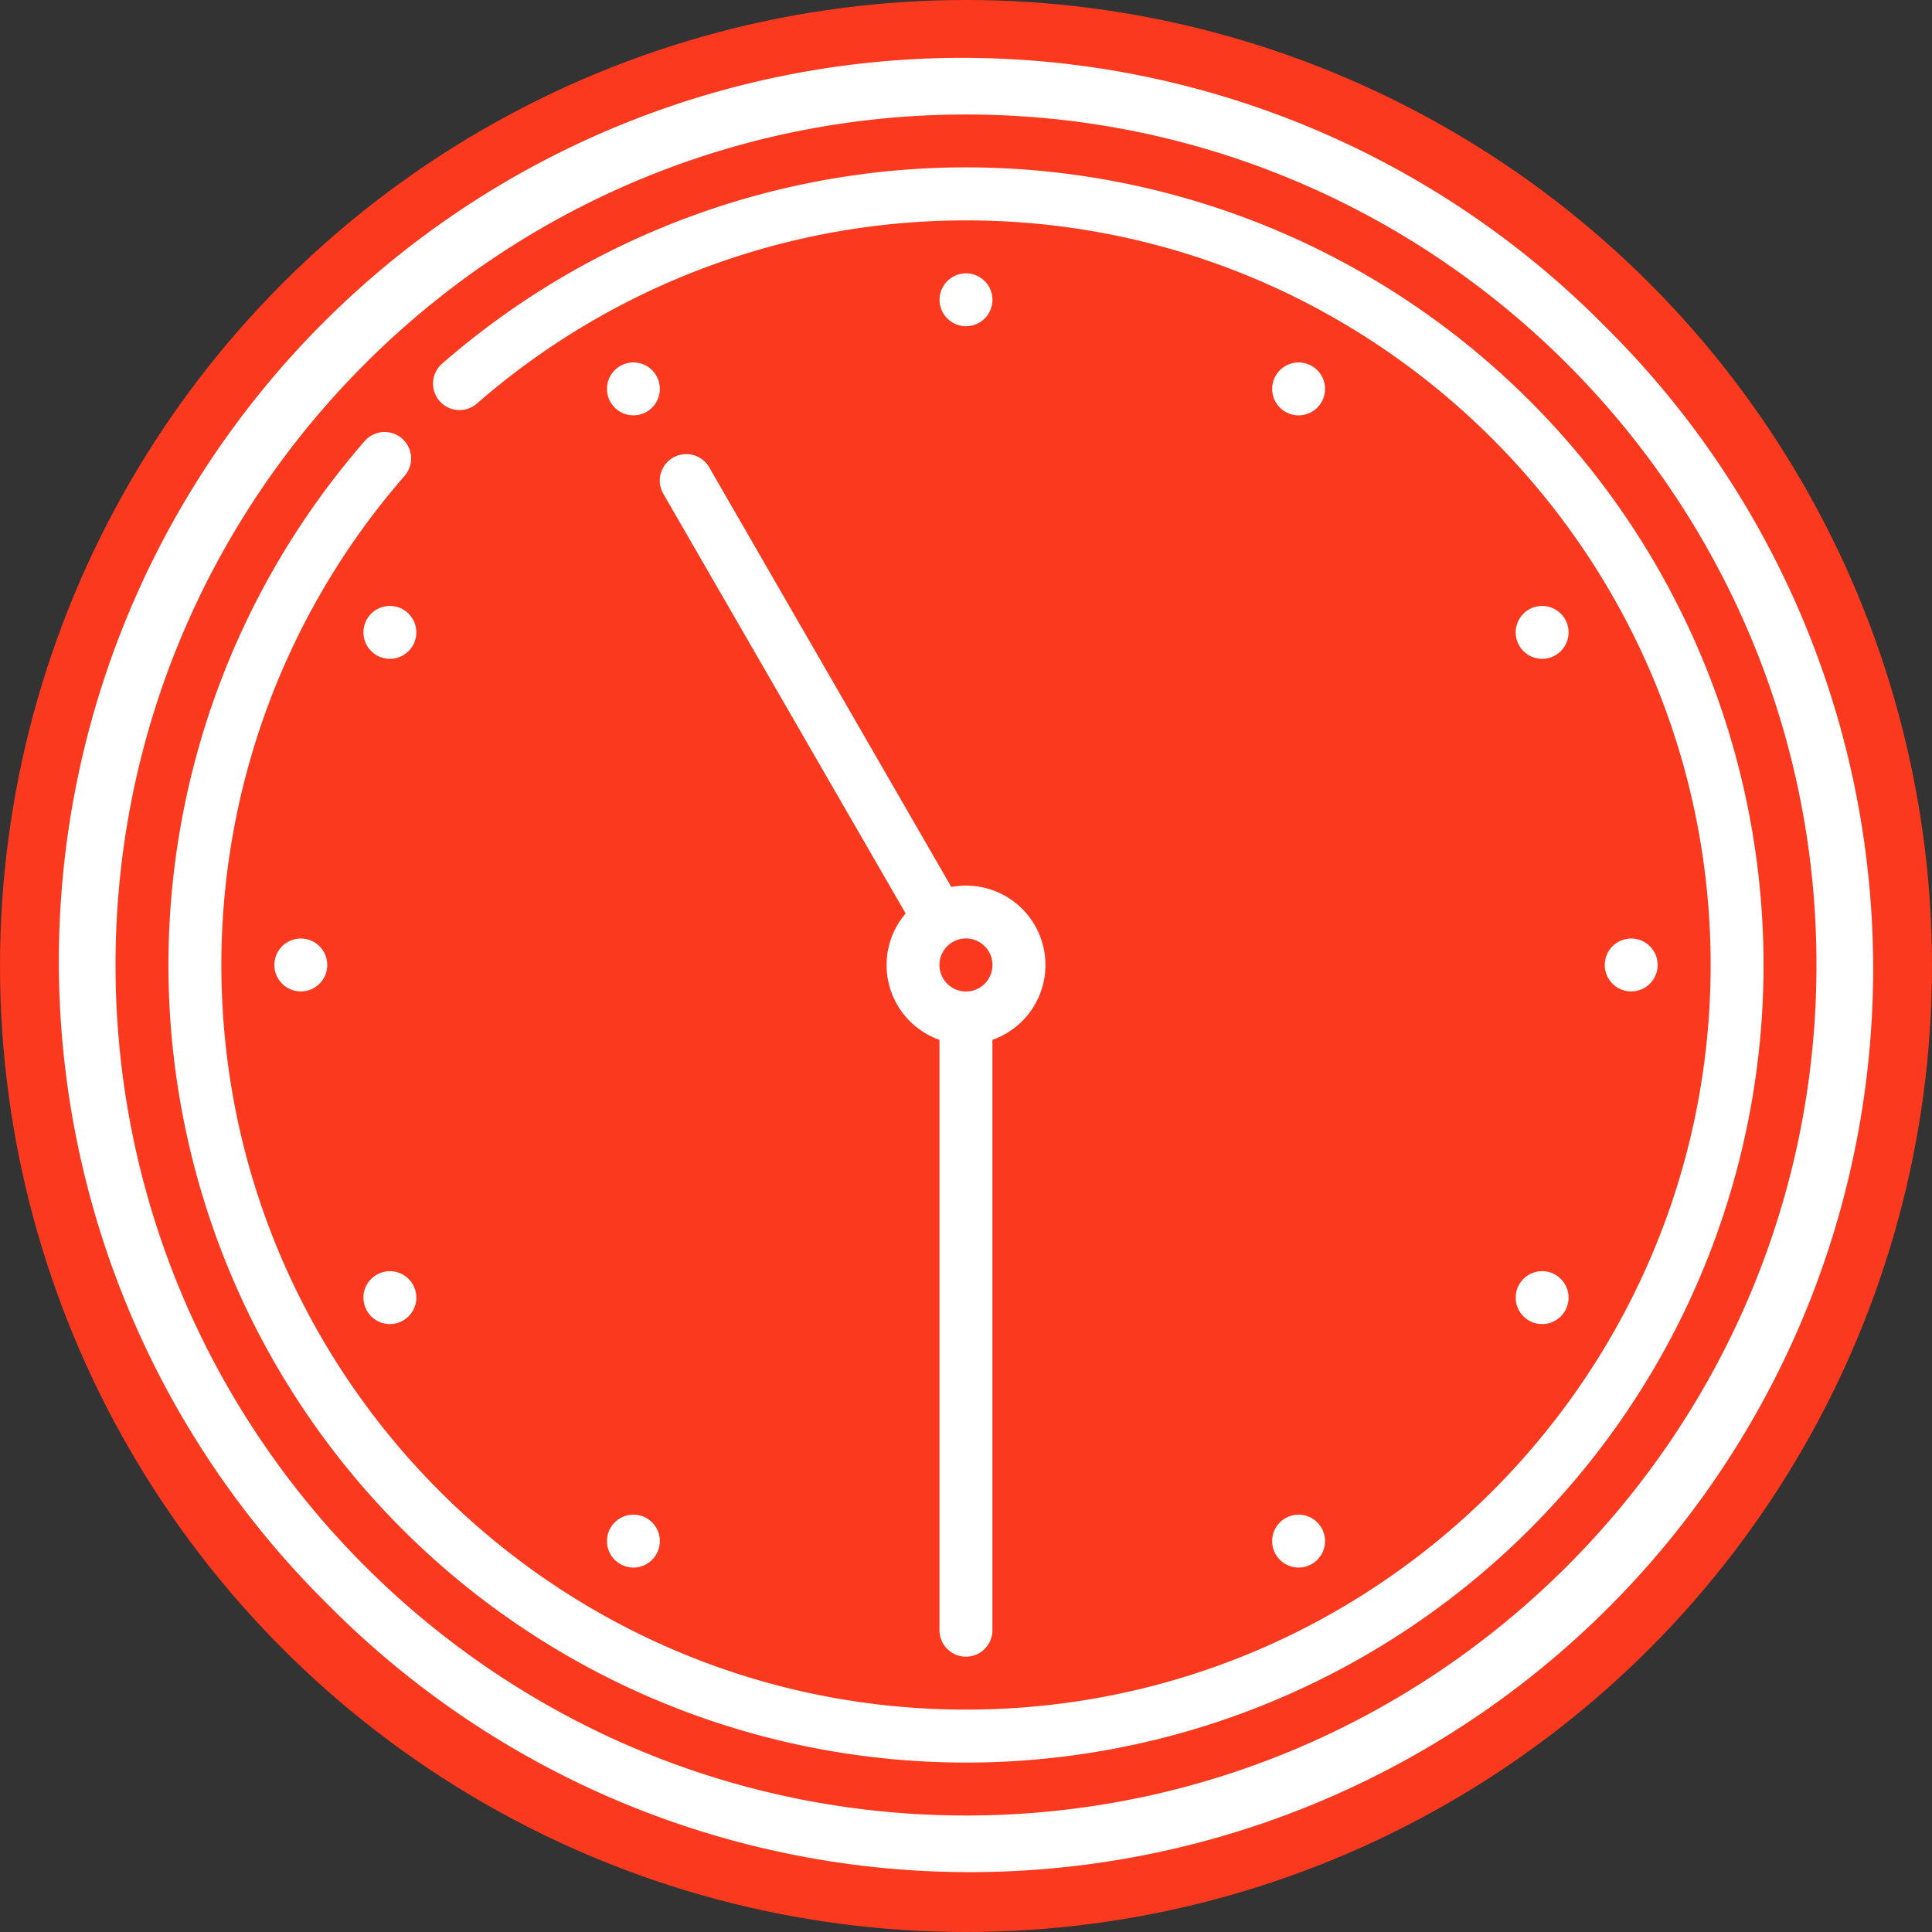
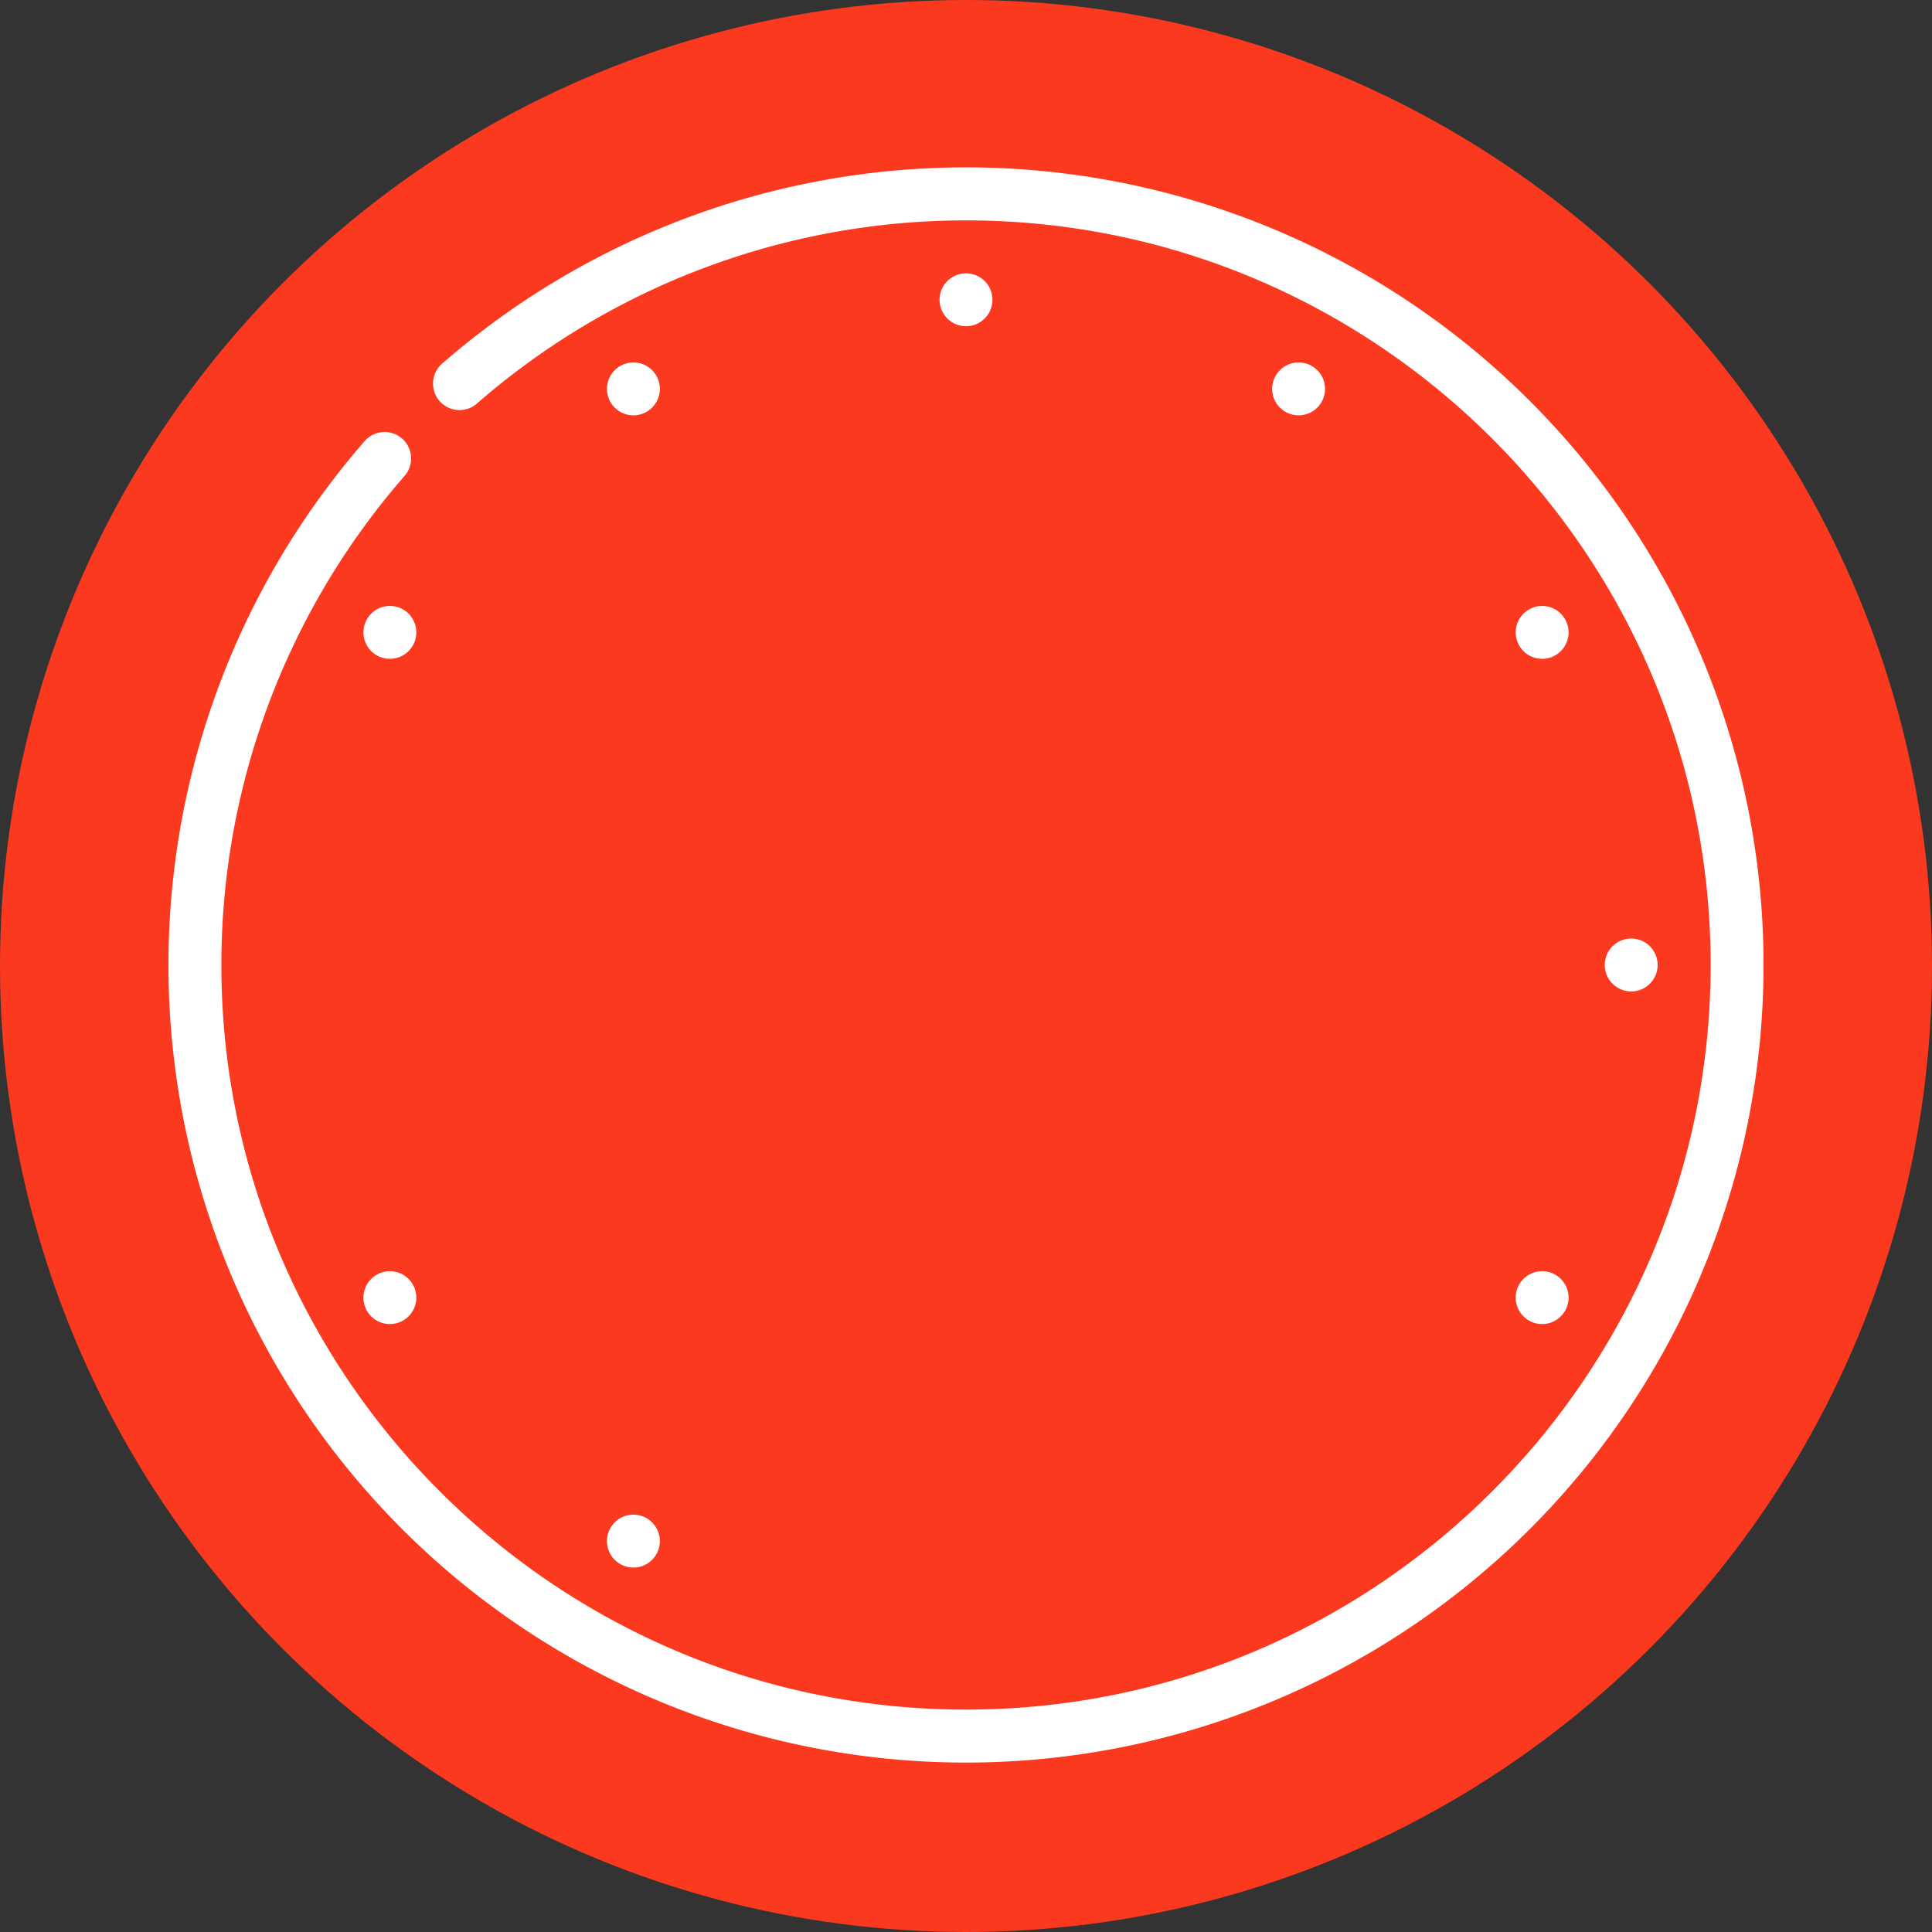
<svg xmlns="http://www.w3.org/2000/svg" viewBox="0 0 395 395">
  <rect x="0" y="0" width="395" height="395" fill="#333333" stroke="none" />
  <defs>
    <style>.cls-1{fill:#fb391e;}.cls-2{fill:#fff;}</style>
  </defs>
  <g id="Layer_2" data-name="Layer 2">
    <g id="Layer_1-2" data-name="Layer 1">
      <circle class="cls-1" cx="197.5" cy="197.5" r="197.5" />
-       <path class="cls-2" d="M197.5,181.06a16.06,16.06,0,0,0-3,.28L145,95.55a5.41,5.41,0,0,0-9.38,5.41l49.54,85.8a16.22,16.22,0,0,0,6.92,25.84V333.3a5.41,5.41,0,0,0,10.82,0V212.6a16.23,16.23,0,0,0-5.41-31.54Zm0,21.65a5.42,5.42,0,1,1,5.41-5.42A5.42,5.42,0,0,1,197.5,202.71Z" />
-       <path class="cls-2" d="M328.11,66.69A184.71,184.71,0,1,0,66.89,327.9,184.71,184.71,0,1,0,328.11,66.69ZM197.5,371.18c-95.88,0-173.88-78-173.88-173.89s78-173.88,173.88-173.88,173.88,78,173.88,173.88S293.38,371.18,197.5,371.18Z" />
      <circle class="cls-2" cx="197.5" cy="61.29" r="5.41" />
      <circle class="cls-2" cx="129.5" cy="79.51" r="5.41" />
      <circle class="cls-2" cx="79.71" cy="129.29" r="5.41" />
-       <circle class="cls-2" cx="61.5" cy="197.29" r="5.41" />
      <circle class="cls-2" cx="79.71" cy="265.3" r="5.41" />
      <circle class="cls-2" cx="129.5" cy="315.08" r="5.41" />
-       <circle class="cls-2" cx="265.5" cy="315.08" r="5.41" />
      <circle class="cls-2" cx="315.29" cy="265.3" r="5.41" />
      <circle class="cls-2" cx="333.5" cy="197.29" r="5.41" />
      <circle class="cls-2" cx="315.29" cy="129.29" r="5.41" />
      <circle class="cls-2" cx="265.5" cy="79.51" r="5.41" />
      <path class="cls-2" d="M312.8,82A163,163,0,0,0,90.39,74.35a5.41,5.41,0,1,0,7.11,8.16,152.13,152.13,0,0,1,100-37.45c83.94,0,152.24,68.29,152.24,152.23S281.44,349.53,197.5,349.53,45.26,281.24,45.26,197.29a152.11,152.11,0,0,1,37.46-100,5.41,5.41,0,0,0-8.16-7.11A163.06,163.06,0,1,0,312.8,82Z" />
    </g>
  </g>
</svg>